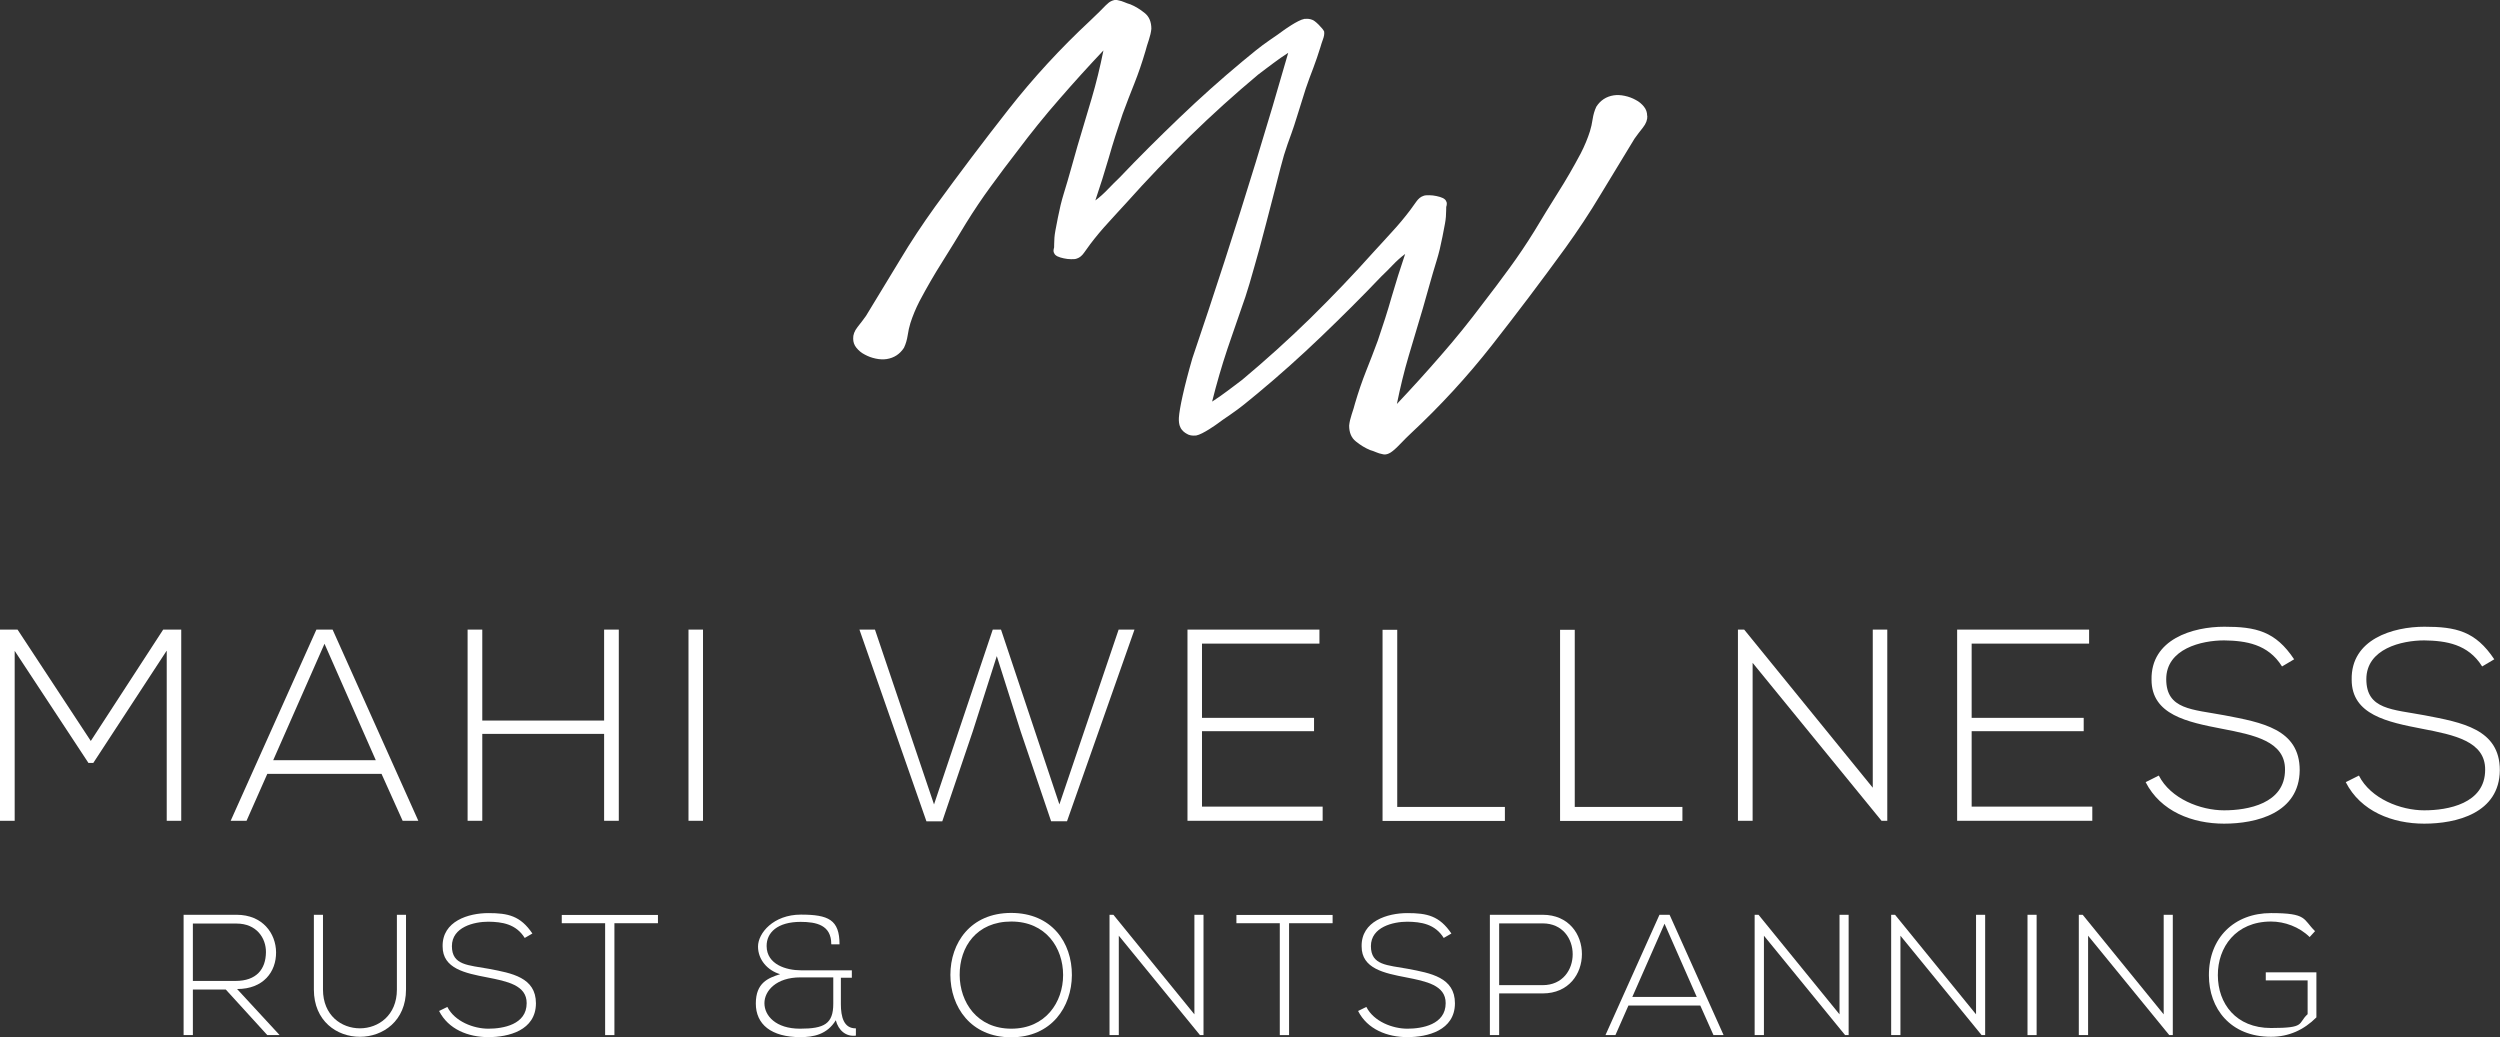
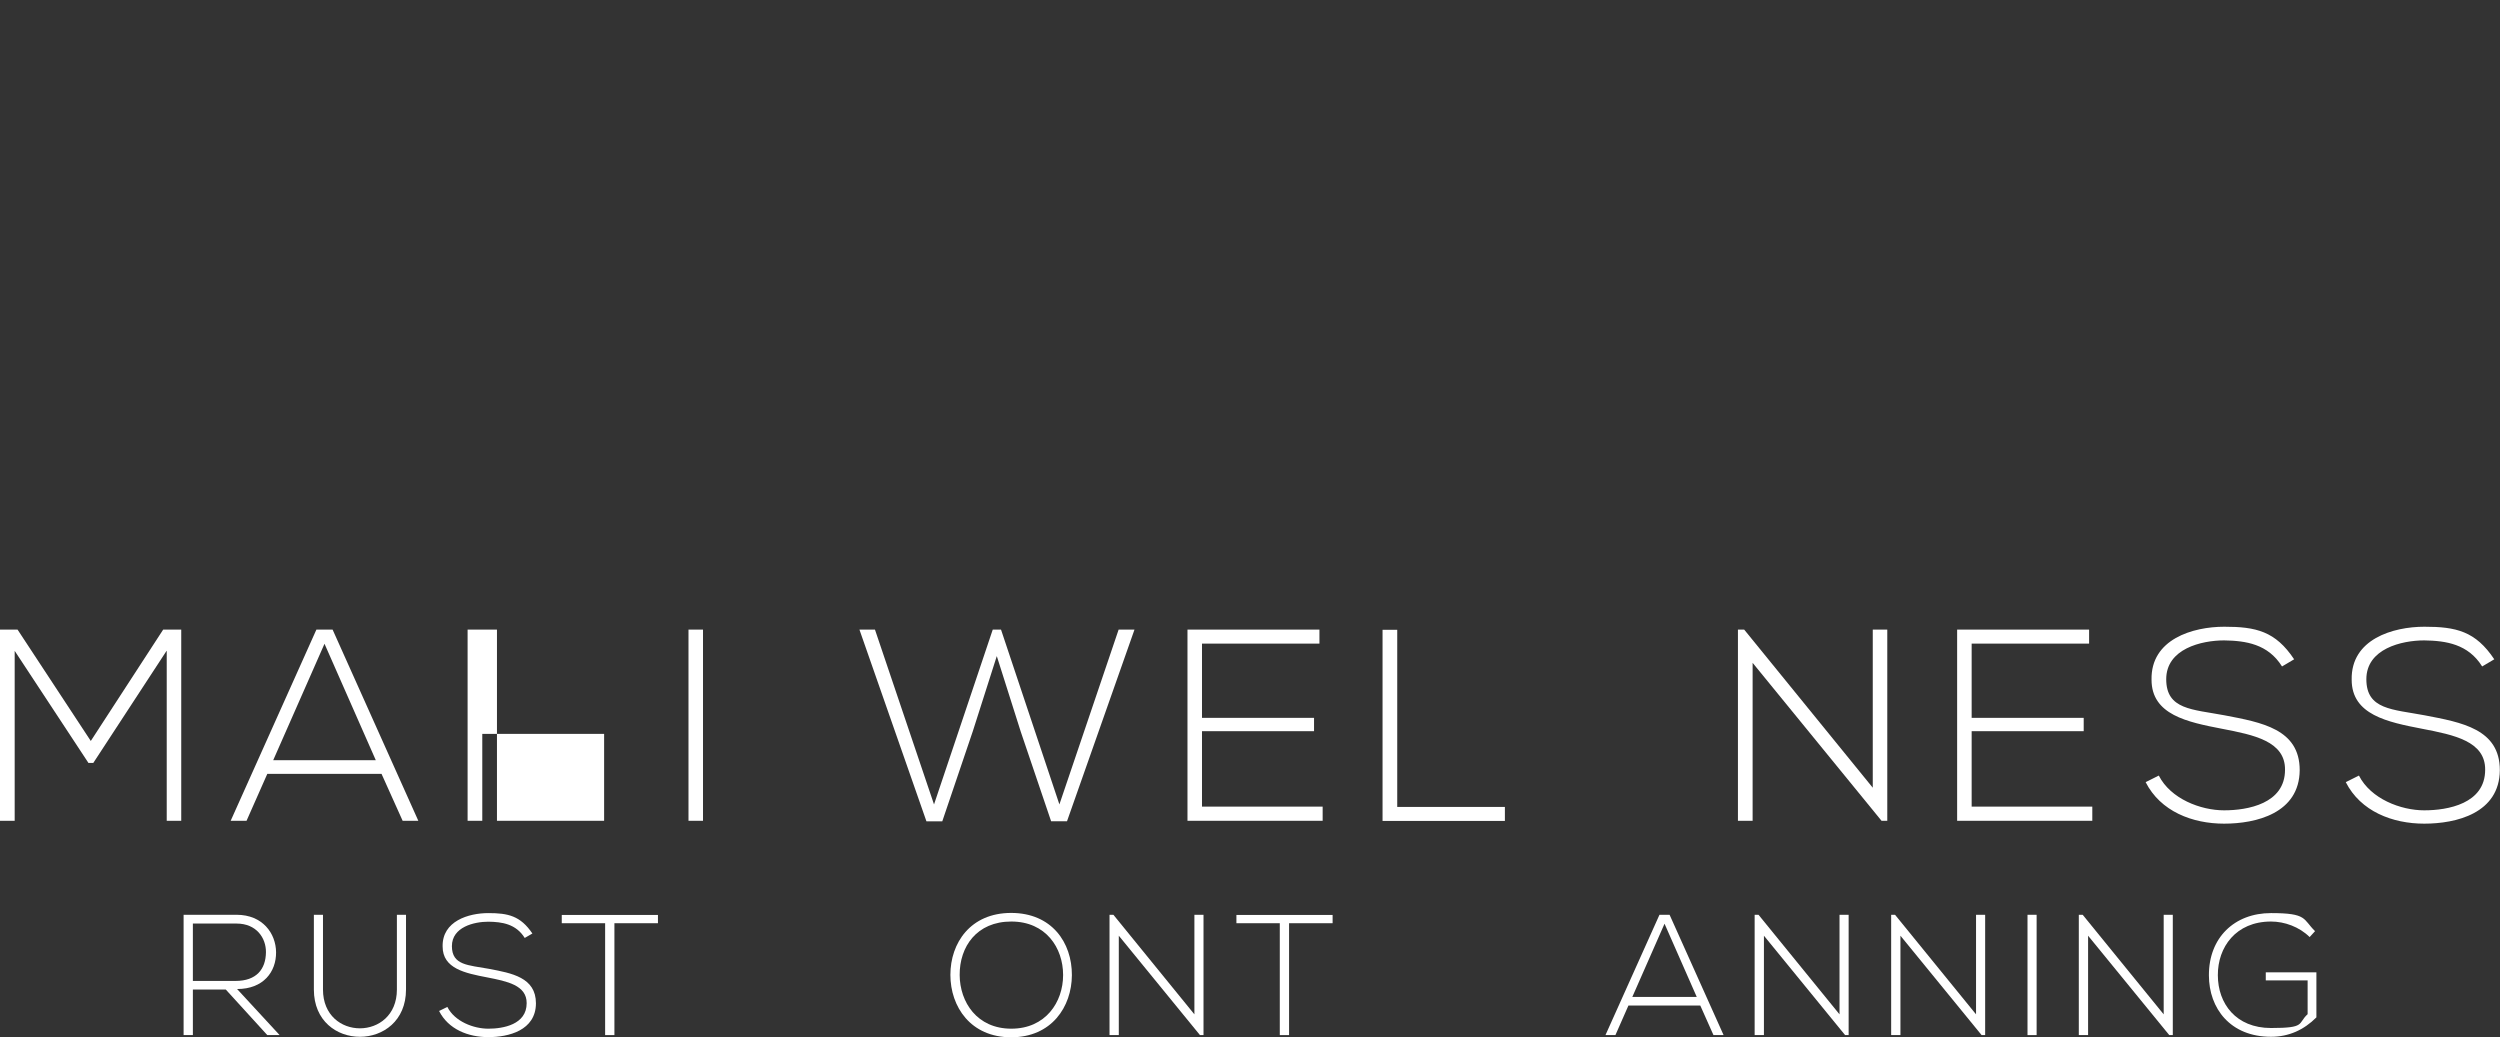
<svg xmlns="http://www.w3.org/2000/svg" id="Laag_1" viewBox="0 0 1481.5 614.7">
  <rect x="0" y="0" width="1481.5" height="614.7" fill="#333333" stroke="none" />
  <defs>
    <style>      .st0 {        fill: #fff;      }    </style>
  </defs>
  <g>
    <g>
      <path class="st0" d="M98.7,385.7l-43.4,66.4h-2.9l-43.7-66.4v100.7H0v-113.3h10.4l43.4,66,42.9-66h10.7v113.3h-8.6v-100.7Z" />
      <path class="st0" d="M238.6,486.4l-12.5-27.8h-67.7l-12.3,27.8h-9.4l50.8-113.3h9.6l50.8,113.3h-9.4ZM222.7,450.5l-30.4-69-30.4,69h60.9Z" />
-       <path class="st0" d="M358,486.4v-51.5h-72.2v51.5h-8.7v-113.3h8.7v53.9h72.2v-53.9h8.7v113.3h-8.7Z" />
+       <path class="st0" d="M358,486.4v-51.5h-72.2v51.5h-8.7v-113.3h8.7v53.9v-53.9h8.7v113.3h-8.7Z" />
      <path class="st0" d="M408,486.4v-113.3h8.6v113.3h-8.6Z" />
      <path class="st0" d="M588.3,373.1h4.9l34.6,103.6,35.1-103.6h9.4l-40,113.6h-9.4l-18-53.1-14.2-44.8-14.2,44.5-18.1,53.4h-9.4l-39.7-113.6h9.2l35,103.6,34.8-103.6Z" />
      <path class="st0" d="M712.3,425.4h66.4v7.9h-66.4v44.7h71.5v8.4h-80.1v-113.3h78.2v8.3h-69.6v44Z" />
      <path class="st0" d="M828,373.1v105.1h63.8v8.3h-72.5v-113.3h8.7Z" />
-       <path class="st0" d="M933.2,373.1v105.1h63.8v8.3h-72.5v-113.3h8.7Z" />
      <path class="st0" d="M1033.6,373.1l76.2,93.7v-93.7h8.6v113.3h-3.4l-76.4-93.6v93.6h-8.7v-113.3h3.7Z" />
      <path class="st0" d="M1168.4,425.4h66.4v7.9h-66.4v44.7h71.5v8.4h-80.1v-113.3h78.2v8.3h-69.6v44Z" />
      <path class="st0" d="M1352.3,394.9c-8.3-13.3-21.5-15.2-34.3-15.4-13.3,0-34.3,4.9-34.3,23s15.5,17.8,34.6,21.4c21.9,4.2,44.5,8.1,44.5,32.5-.2,25.6-25.9,31.7-44.8,31.7s-37.7-7.3-46.5-24.6l7.8-3.9c7,13.8,24.8,20.6,38.7,20.6s36.1-3.9,36.1-24c.2-17-18.6-20.7-37.2-24.3-20.7-4-41.9-8.3-41.9-29.1-.5-24,24.4-31.4,43.1-31.4s30.3,2.6,41.4,19.3l-7.1,4.2Z" />
      <path class="st0" d="M1470.9,394.9c-8.3-13.3-21.5-15.2-34.3-15.4-13.3,0-34.3,4.9-34.3,23s15.5,17.8,34.6,21.4c21.9,4.2,44.5,8.1,44.5,32.5-.2,25.6-25.9,31.7-44.8,31.7s-37.7-7.3-46.5-24.6l7.8-3.9c7,13.8,24.8,20.6,38.7,20.6s36.1-3.9,36.1-24c.2-17-18.6-20.7-37.2-24.3-20.7-4-41.9-8.3-41.9-29.1-.5-24,24.4-31.4,43.1-31.4s30.3,2.6,41.4,19.3l-7.1,4.2Z" />
    </g>
    <g>
      <path class="st0" d="M165.6,613.4h-7.2l-24.6-27h-19.5v27h-5.5v-71.3h31.4c15.5,0,23.3,11.1,23.4,22.2.1,11.6-7.5,21.8-23.1,21.8l25.2,27.3ZM114.3,581.3h25.3c12.4,0,17.9-7,18-17,.1-8.4-5.6-17-17.4-17h-25.9v34Z" />
      <path class="st0" d="M240.6,542.1v44.3c0,37.3-54.6,37.4-54.6,0v-44.3h5.4v44.3c0,30.7,43.8,30.6,43.8,0v-44.3h5.4Z" />
      <path class="st0" d="M311,555.9c-5.2-8.4-13.5-9.6-21.6-9.7-8.4,0-21.6,3.1-21.6,14.5s9.8,11.2,21.8,13.4c13.7,2.6,28,5.1,28,20.5-.1,16.1-16.3,20-28.2,20s-23.7-4.6-29.2-15.5l4.9-2.4c4.4,8.7,15.6,12.9,24.3,12.9s22.7-2.4,22.7-15.1c.1-10.7-11.7-13-23.4-15.3-13-2.5-26.4-5.2-26.4-18.3-.3-15.1,15.4-19.8,27.1-19.8s19,1.6,26.1,12.1l-4.5,2.6Z" />
      <path class="st0" d="M358.7,547.1h-25.8v-4.9h57v4.9h-25.8v66.3h-5.5v-66.3Z" />
-       <path class="st0" d="M492.6,559.4c0-11.2-8.8-13.1-18.2-13.1-13.6,0-20.2,6.3-20.1,14.4.1,10.9,11.7,14.3,20.3,14.3h30.2v4.4h-6.5v15.6c0,7.6,1.7,14.5,8.9,14.4v4.3c-5.8.8-10.4-3.1-11.9-9.1-5.2,8.5-13.3,10-21,10-17.3,0-26.4-7.6-26.4-19.9s7.2-15.1,14.4-17.4c-7.4-2.2-13.1-8.5-13.1-16.4s9.1-18.9,25.4-18.9,22.9,3,22.9,17.6h-4.8ZM493.8,579.2h-19.6c-14.1,0-21.2,7.9-21.2,15.3s6.7,15.1,21.1,15.1,19.7-2.9,19.7-14.8v-15.6Z" />
      <path class="st0" d="M635.2,577.9c-.1,18.7-12,36.8-36,36.8s-36-18.1-36-37,11.9-36.7,36-36.7,36.1,17.6,36,36.9ZM568.7,577.8c.1,16.1,10.3,31.8,30.6,31.8s30.7-15.7,30.7-31.8-10.2-31.7-30.7-31.7-30.7,14.9-30.6,31.7Z" />
      <path class="st0" d="M659.8,542.1l48,59v-59h5.4v71.3h-2.1l-48.1-58.9v58.9h-5.5v-71.3h2.3Z" />
      <path class="st0" d="M758.5,547.1h-25.8v-4.9h57v4.9h-25.8v66.3h-5.5v-66.3Z" />
-       <path class="st0" d="M855.6,555.9c-5.2-8.4-13.5-9.6-21.6-9.7-8.4,0-21.6,3.1-21.6,14.5s9.8,11.2,21.8,13.4c13.7,2.6,28,5.1,28,20.5-.1,16.1-16.3,20-28.2,20s-23.7-4.6-29.2-15.5l4.9-2.4c4.4,8.7,15.6,12.9,24.3,12.9s22.7-2.4,22.7-15.1c.1-10.7-11.7-13-23.4-15.3-13-2.5-26.4-5.2-26.4-18.3-.3-15.1,15.4-19.8,27.1-19.8s19,1.6,26.1,12.1l-4.5,2.6Z" />
-       <path class="st0" d="M888.4,588.8v24.6h-5.5v-71.3h31.3c31,0,31,46.6,0,46.6h-25.8ZM888.4,547.2v36.6h25.8c23.7,0,23.7-36.6,0-36.6h-25.8Z" />
      <path class="st0" d="M1015.4,613.4l-7.8-17.5h-42.6l-7.7,17.5h-5.9l32-71.3h6l32,71.3h-5.9ZM1005.5,590.8l-19.1-43.4-19.1,43.4h38.3Z" />
      <path class="st0" d="M1042.1,542.1l48,59v-59h5.4v71.3h-2.1l-48.1-58.9v58.9h-5.5v-71.3h2.3Z" />
      <path class="st0" d="M1123,542.1l48,59v-59h5.4v71.3h-2.1l-48.1-58.9v58.9h-5.5v-71.3h2.3Z" />
      <path class="st0" d="M1201.5,613.4v-71.3h5.4v71.3h-5.4Z" />
      <path class="st0" d="M1234.2,542.1l48,59v-59h5.4v71.3h-2.1l-48.1-58.9v58.9h-5.5v-71.3h2.3Z" />
      <path class="st0" d="M1368.7,555.3c-6.2-6.1-14.9-9.2-22.9-9.2-20.9,0-31.6,15.3-31.5,31.8,0,16.8,10.7,31.3,31.5,31.3s15.6-2.6,21.7-8.2v-20h-24.8v-4.8h30v26.7c-7.4,7.4-16.3,11.5-26.9,11.5-24.2,0-36.8-16.9-36.8-36.4-.1-22.3,15.1-36.9,36.8-36.9s18.8,3.6,26.1,10.7l-3.2,3.5Z" />
    </g>
  </g>
-   <path class="st0" d="M976.1,68.6c0-2-.6-3.8-1.9-5.4-1.3-1.6-2.9-3-4.9-4-2-1.1-4.1-1.9-6.5-2.4-2.3-.5-4.5-.6-6.5-.3-4.5.7-7.9,3-10.3,6.7-1.1,2.3-1.8,4.8-2.2,7.4-.4,2.6-.9,5-1.6,7.2-1.3,4.1-3.1,8.5-5.4,13-4.3,8.1-8.8,15.9-13.5,23.3-4.7,7.5-9.4,15.1-14,22.8-4.7,7.6-9.6,14.9-14.8,22-5.2,7.1-10.4,14.1-15.7,20.9-8.1,10.8-16.4,21.1-25,30.9-8.5,9.8-17.2,19.4-26,28.7,2-9.9,4.3-19.4,7-28.5,2.7-9.1,5.5-18.5,8.4-28.2,1.3-4.5,2.6-9.1,3.9-13.8,1.3-4.7,2.7-9.4,4.2-14.3.7-2.2,1.3-4.5,1.9-6.9.5-2.4,1.1-4.9,1.6-7.4.5-2.5,1-5.1,1.5-7.8.5-2.7.7-5.3.7-7.8s0-1.9.3-3.1c.2-1.2,0-1.9-.3-2.3-.2-.7-.8-1.3-1.9-1.9-1.1-.5-2.3-.9-3.8-1.2-1.4-.3-2.9-.5-4.3-.5-1.4,0-2.6,0-3.5.4-1.6.5-3,1.7-4.2,3.4-1.2,1.7-2.4,3.4-3.6,5-3.4,4.5-7,8.8-10.7,12.8-3.7,4-7.2,8-10.7,11.7-12.4,13.9-25.1,27.1-37.9,39.7-12.9,12.6-26.3,24.7-40.3,36.4-3.1,2.3-6,4.6-8.9,6.7-2.9,2.2-5.8,4.2-8.9,6.2,2.7-10.8,5.7-21.1,9-31,.8-2.4,1.6-4.8,2.5-7.3,2.2-6.4,4.4-12.7,6.6-19.1.5-1.5,1.1-3.1,1.6-4.6,1.4-4.3,3.3-10.5,5.5-18.5,4.3-15.4,1.1-3.5,6.9-25.4,9.1-34.7,9.3-37.2,12.6-46.6,1.5-4.3,3.2-8.5,5.5-16.1,1.7-5.5,3.5-11.1,5.3-16.9,1.4-4.1,2.9-8.2,4.5-12.3,1.5-4,2.9-8.1,4.2-12.3.4-1.4.9-3,1.5-4.6.6-1.6.9-3.1.7-4.6-.4-.9-1.4-2.2-3.2-4-1.8-1.8-3.2-2.8-4-3-.7-.3-1.4-.4-2.1-.5,0,0-1.2-.1-2.4,0-4,.7-12.5,6.9-12.5,6.9-3.7,2.7-2.7,2-8.1,5.7-2.9,2-5.6,4-8.2,6.1-2.6,2.1-5.2,4.2-7.7,6.3-13,10.8-25.5,22-37.6,33.6-12.1,11.6-24,23.4-35.5,35.5-2.3,2.2-4.6,4.5-6.9,6.9-2.3,2.4-4.7,4.6-7.4,6.6,2.9-8.5,5.5-16.9,8-25.4,2.4-8.5,5.2-17.1,8.2-25.9,2.3-6.3,4.7-12.4,7-18.2,2.3-5.8,4.5-12.2,6.5-19,.5-2,1.2-4.2,2-6.6s1.3-4.6,1.5-6.6c0-4.1-1.3-7.3-4-9.4-2.7-2.2-5.5-3.9-8.4-5.1-1.3-.4-2.5-.8-3.6-1.3-1.2-.5-2.4-.9-3.6-1.1-1-.3-2-.3-2.9,0,0,0-.5.1-1.1.4-2.2.9-4.4,3.7-7.3,6.5,0,0-.9.9-2.7,2.6-1.2,1.1-2.6,2.5-2.7,2.6-17.6,16.4-33.7,33.9-48.3,52.5-14.6,18.6-29.1,37.8-43.5,57.6-7.4,10.3-14.4,20.8-20.9,31.7-6.6,10.9-13.3,21.9-20.1,33.1-1.4,2-3.1,4.2-5,6.6-1.9,2.4-2.7,4.7-2.6,6.9,0,2,.6,3.8,1.9,5.4,1.3,1.6,2.9,3,4.9,4,2,1.1,4.1,1.9,6.5,2.4,2.3.5,4.5.6,6.5.3,4.5-.7,7.9-3,10.3-6.7,1.1-2.3,1.8-4.8,2.2-7.4.4-2.6.9-5,1.6-7.2,1.3-4.1,3.1-8.5,5.4-13,4.3-8.1,8.8-15.9,13.5-23.3,4.7-7.5,9.4-15.1,14-22.8,4.7-7.6,9.6-14.9,14.8-22,5.2-7.1,10.4-14.1,15.7-20.9,8.1-10.8,16.4-21.1,25-30.9,8.5-9.8,17.2-19.4,26-28.7-2,9.9-4.3,19.4-7,28.5-2.7,9.1-5.5,18.5-8.4,28.2-1.3,4.5-2.6,9.1-3.9,13.8-1.3,4.7-2.7,9.4-4.2,14.3-.7,2.2-1.3,4.5-1.9,6.9-.5,2.4-1.1,4.9-1.6,7.4-.5,2.5-1,5.1-1.5,7.8-.5,2.7-.7,5.3-.7,7.8s0,1.9-.3,3.1c-.2,1.2,0,1.9.3,2.3.2.7.8,1.3,1.9,1.9,1.1.5,2.3.9,3.8,1.2,1.4.3,2.9.5,4.3.5,1.4,0,2.6,0,3.5-.4,1.6-.5,3-1.7,4.2-3.4,1.2-1.7,2.4-3.4,3.6-5,3.4-4.5,7-8.8,10.7-12.8,3.7-4,7.2-8,10.7-11.7,12.4-13.9,25.1-27.1,37.9-39.7,12.9-12.6,26.3-24.7,40.3-36.4,3.1-2.3,6-4.6,8.9-6.7,2.9-2.2,5.8-4.2,8.9-6.2-6.1,21.3-12.5,42.9-19.2,64.7-12.2,39.8-24.8,78.6-37.6,116.3-4.9,16.9-7.7,30-8,35.3-.2,4.2,1,6.1,1.7,7,1.3,1.7,3,2.5,4,3,.7.3,1.4.4,2.1.5,0,0,1.2.1,2.4,0,4-.7,12.5-6.9,12.5-6.9,3.7-2.7,2.7-2,8.1-5.7,2.9-2,5.6-4,8.2-6.1,2.6-2.1,5.2-4.2,7.7-6.3,13-10.8,25.5-22,37.6-33.6,12.1-11.6,24-23.4,35.5-35.5,2.3-2.2,4.6-4.5,6.9-6.9,2.3-2.4,4.7-4.6,7.4-6.6-2.9,8.5-5.5,16.9-8,25.4-2.4,8.5-5.2,17.1-8.2,25.9-2.3,6.3-4.7,12.4-7,18.2-2.3,5.8-4.5,12.2-6.5,19-.5,2-1.2,4.2-2,6.6-.8,2.4-1.3,4.6-1.5,6.6,0,4.1,1.3,7.3,4,9.4,2.7,2.2,5.5,3.9,8.4,5.1,1.3.4,2.5.8,3.6,1.3,1.2.5,2.4.9,3.6,1.1,1,.3,2,.3,2.9,0,0,0,.5-.1,1.1-.4,2.7-1.1,7.3-6.3,10-9,1.2-1.2,1.6-1.5,2.7-2.6,17.6-16.4,33.7-33.9,48.3-52.5,14.6-18.6,29.1-37.8,43.5-57.6,7.4-10.3,14.4-20.8,20.9-31.7,6.6-10.9,13.3-21.9,20.1-33.1,1.4-2,3.1-4.2,5-6.6,1.9-2.4,2.7-4.7,2.6-6.9Z" />
</svg>